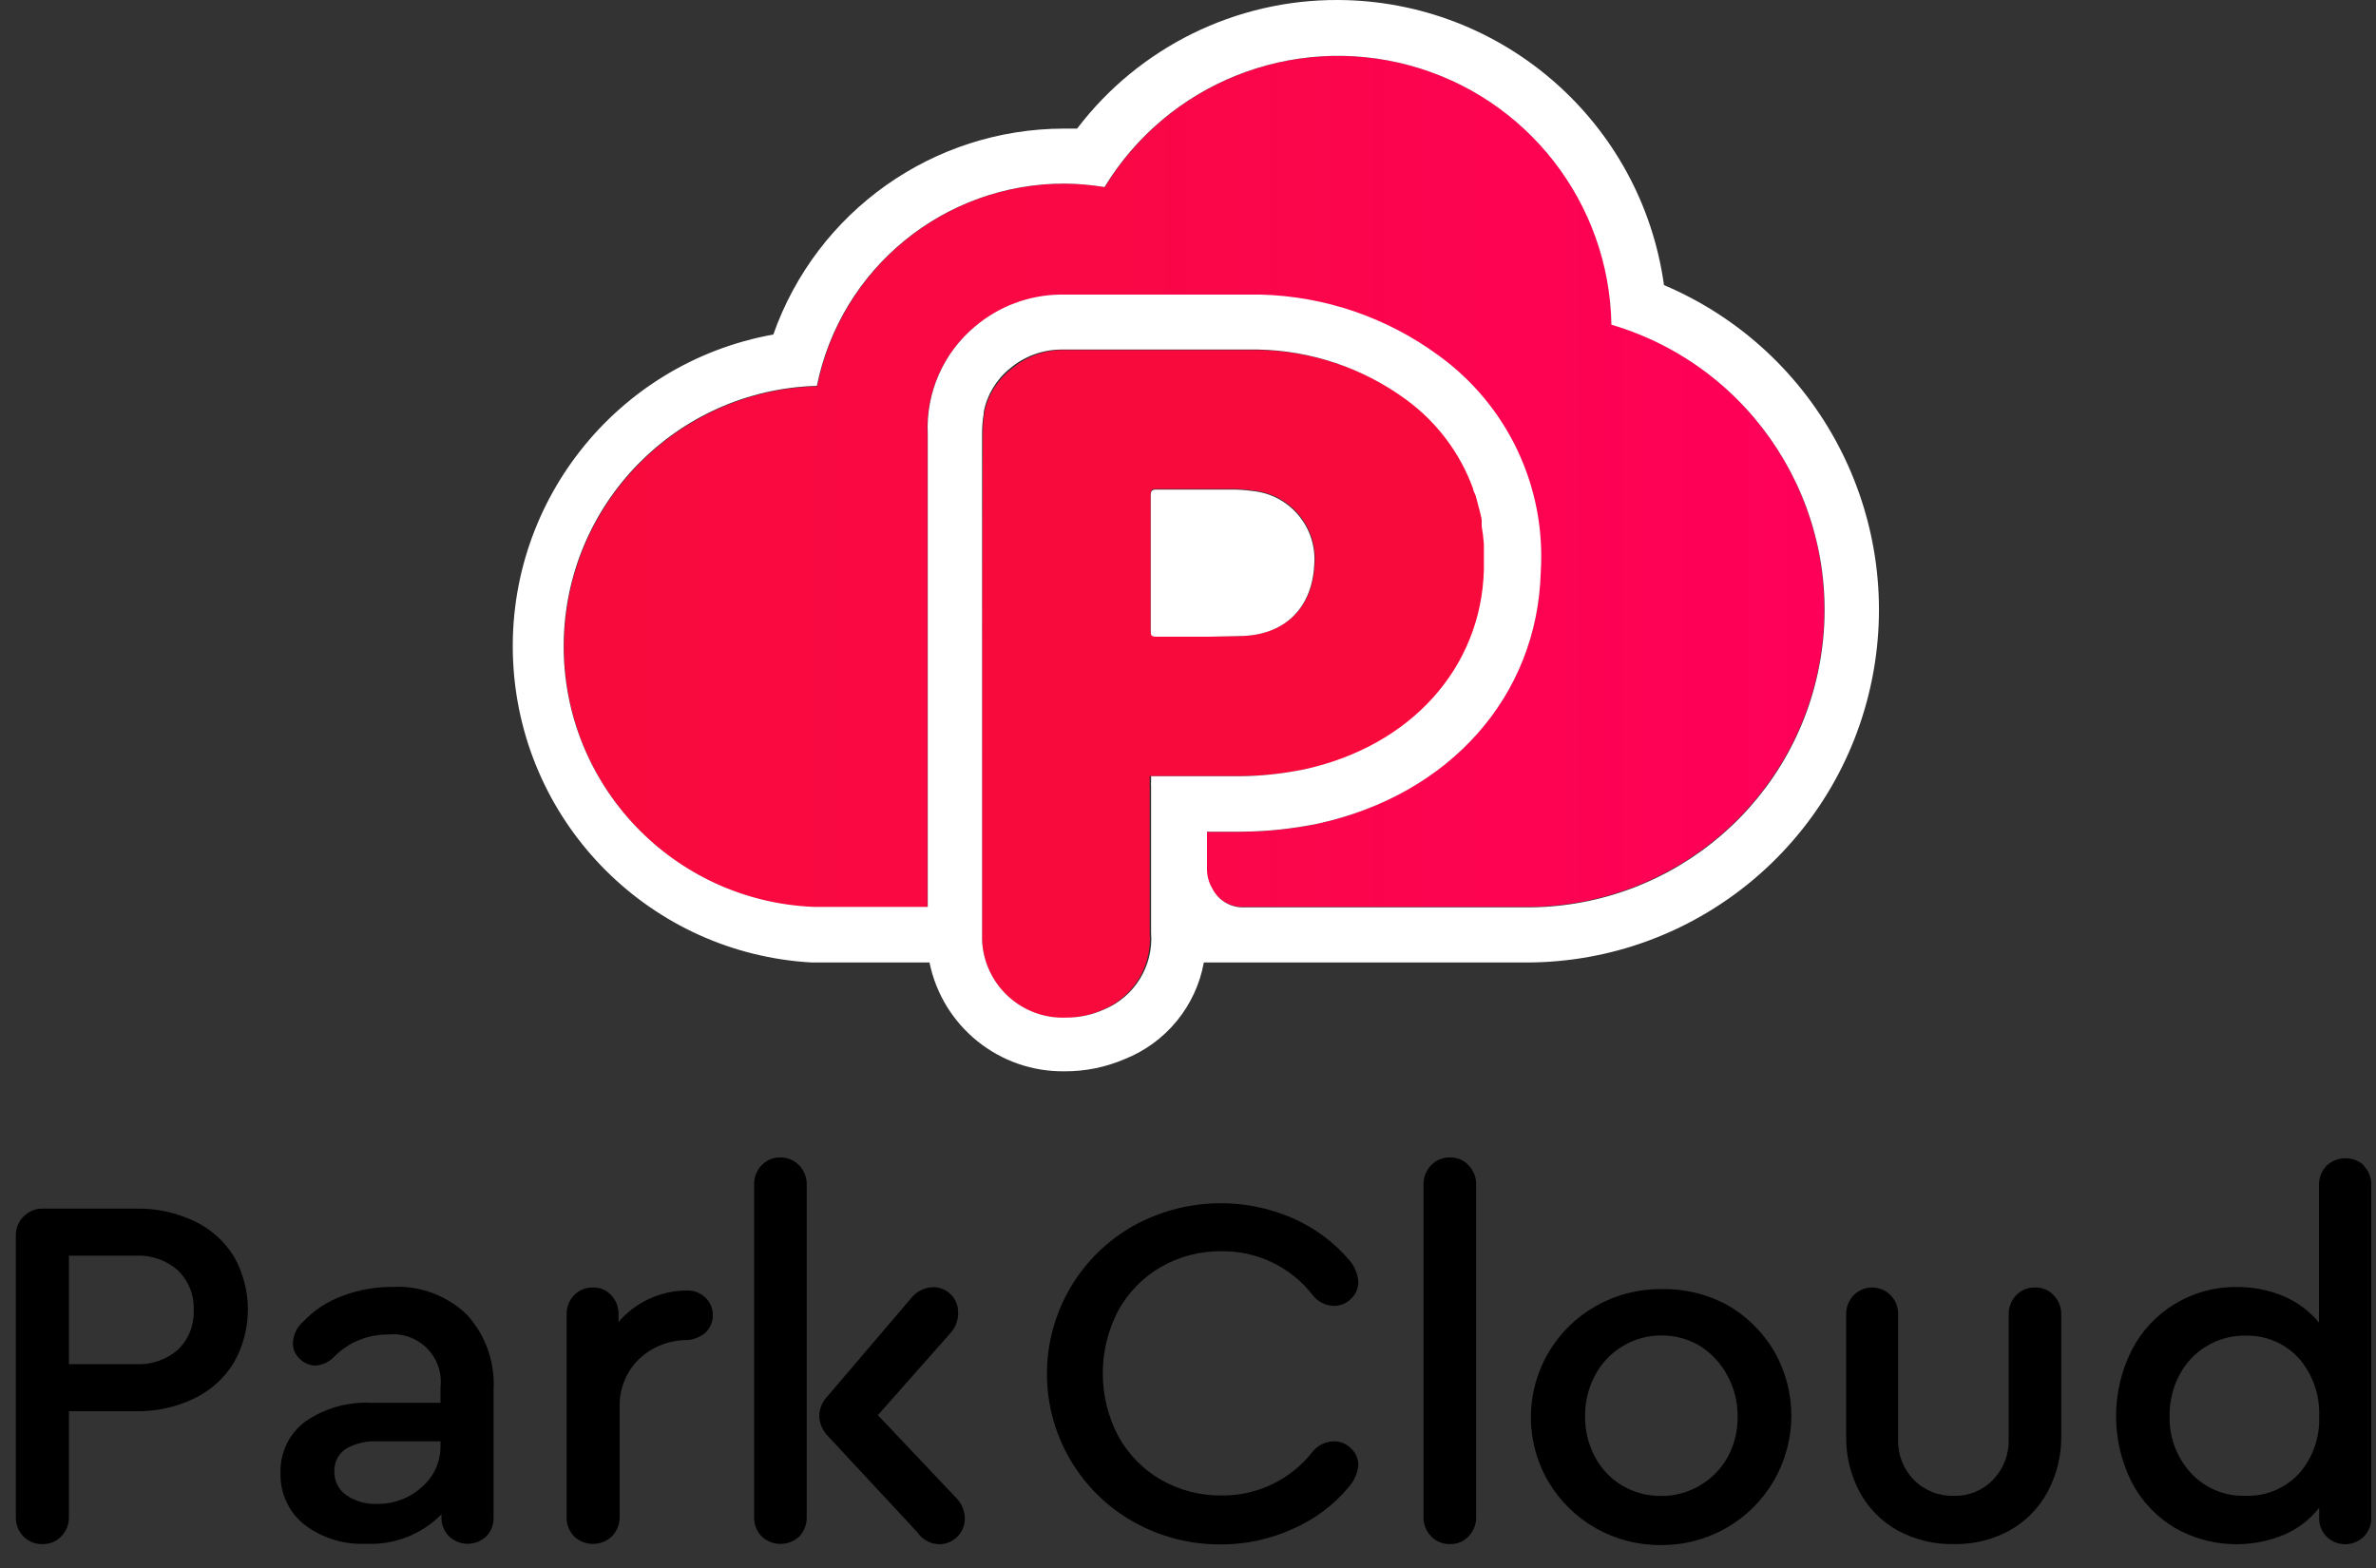
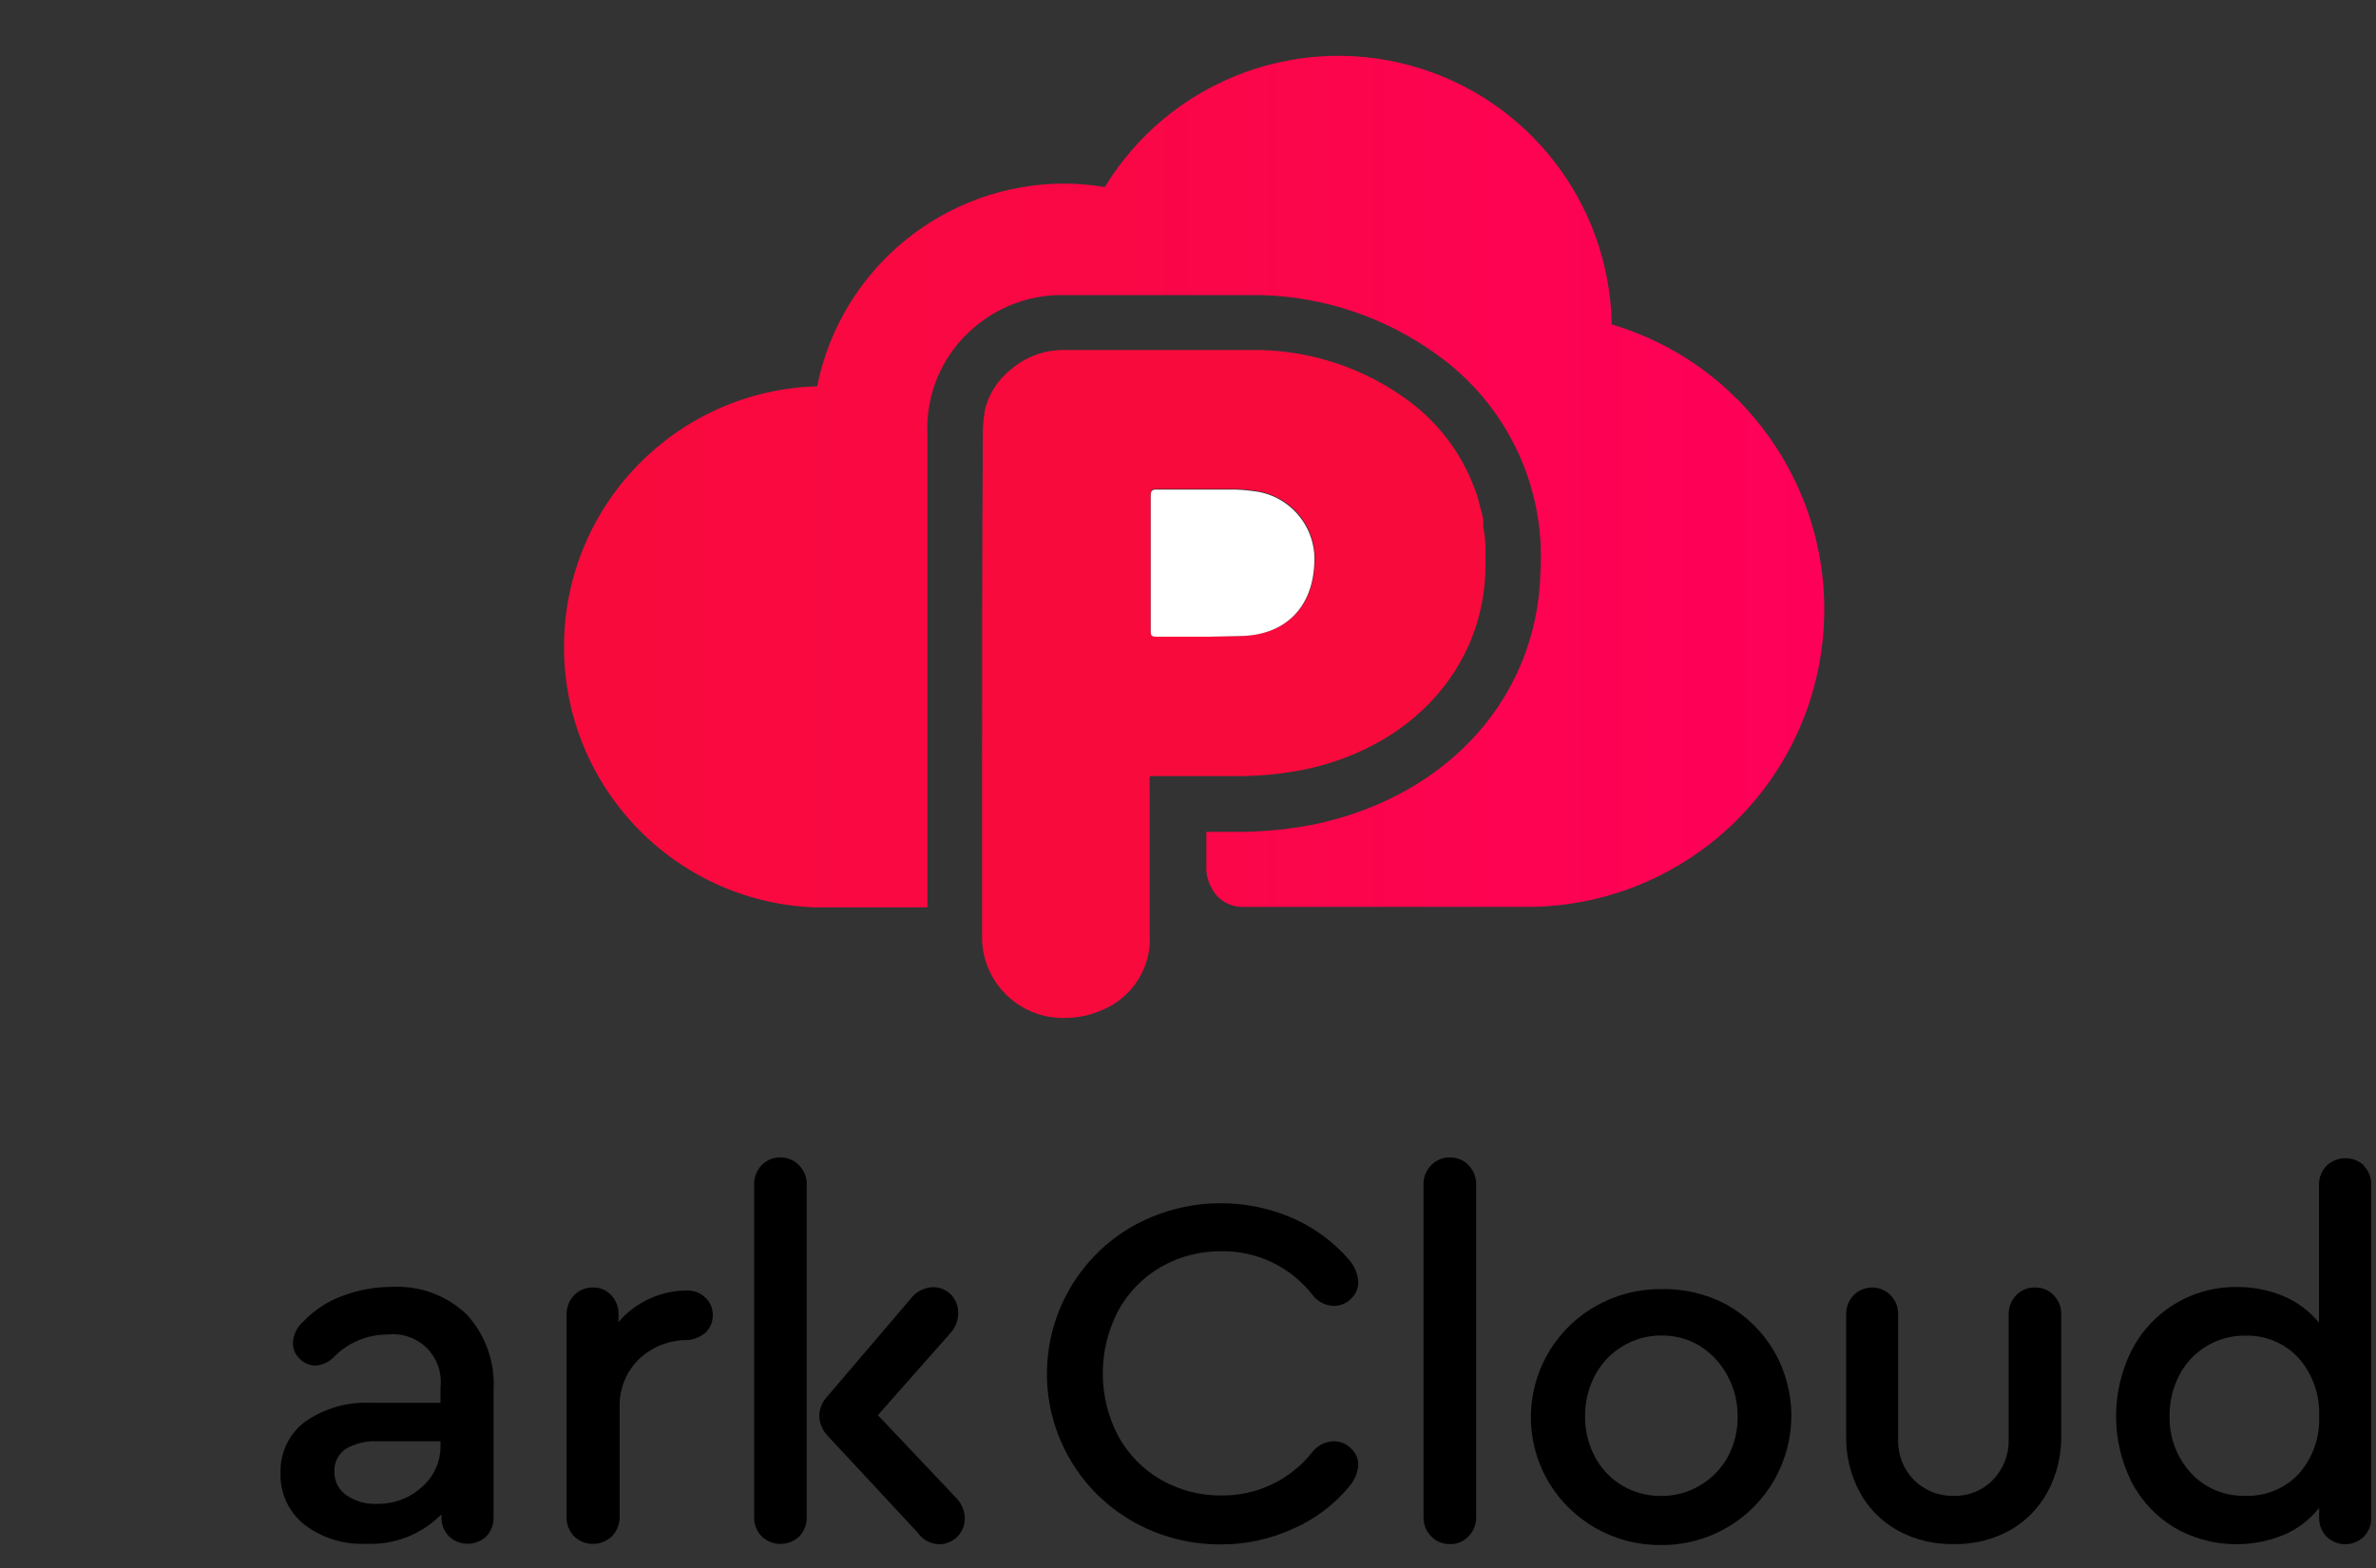
<svg xmlns="http://www.w3.org/2000/svg" width="100px" height="66px" viewBox="0 0 100 66" version="1.1">
  <rect x="0" y="0" width="100" height="66" fill="#333333" stroke="none" />
  <title>32A48CD1-3A83-4839-864A-2574CA151099</title>
  <desc>Created with sketchtool.</desc>
  <defs>
    <linearGradient x1="-0.121%" y1="49.968%" x2="100.026%" y2="49.968%" id="linearGradient-1">
      <stop stop-color="#F80A3C" offset="0%" />
      <stop stop-color="#FA0746" offset="43%" />
      <stop stop-color="#FF005A" offset="100%" />
    </linearGradient>
  </defs>
  <g id="Symbols" stroke="none" stroke-width="1" fill="none" fill-rule="evenodd">
    <g id="design-/-Logo&amp;Text" fill-rule="nonzero">
      <g id="LOGO" transform="translate(0, 0)">
        <g id="ParkCloudLogo">
          <path d="M67.833,13.667 C67.748,8.545 64.288,4.095 59.344,2.753 C54.4,1.41 49.164,3.498 46.5,7.873 C45.942,7.781 45.379,7.732 44.813,7.727 C39.751,7.726 35.391,11.297 34.393,16.26 C28.482,16.431 23.77,21.255 23.738,27.169 C23.706,33.082 28.365,37.957 34.273,38.193 L39.033,38.193 L39.033,32.86 C39.033,28 39.033,23.027 39.033,18.293 C38.95,16.55 39.691,14.869 41.033,13.753 C42.031,12.912 43.288,12.441 44.593,12.42 L46.333,12.42 L51.36,12.42 C52.027,12.42 52.527,12.42 53.033,12.42 C55.738,12.482 58.358,13.373 60.54,14.973 C63.439,17.071 65.06,20.509 64.833,24.08 C64.707,29.28 61.027,33.433 55.473,34.667 C54.41,34.888 53.327,35.004 52.24,35.013 L50.773,35.013 L50.773,36.593 L50.773,36.593 L50.773,36.593 C50.779,36.868 50.855,37.136 50.993,37.373 L50.993,37.373 C51.229,37.85 51.709,38.157 52.24,38.173 L64.24,38.173 C70.466,38.182 75.752,33.616 76.648,27.455 C77.544,21.294 73.777,15.411 67.807,13.647 L67.833,13.667 Z" id="Path" fill="url(#linearGradient-1)" />
          <path d="M52,32.667 L52.22,32.667 C53.15,32.66 54.076,32.562 54.987,32.373 C59.447,31.4 62.407,28.107 62.52,24 C62.52,23.933 62.52,23.86 62.52,23.787 C62.52,23.493 62.52,23.193 62.52,22.913 C62.503,22.658 62.472,22.405 62.427,22.153 C62.427,22.06 62.427,21.96 62.427,21.873 C62.387,21.66 62.327,21.453 62.273,21.247 C62.22,21.04 62.213,20.993 62.173,20.873 C62.133,20.753 62.1,20.68 62.067,20.58 C61.512,19.07 60.518,17.761 59.213,16.82 C57.407,15.504 55.241,14.776 53.007,14.733 C52.54,14.733 52.04,14.733 51.433,14.733 L44.667,14.733 C43.893,14.752 43.149,15.037 42.56,15.54 C41.986,15.987 41.587,16.622 41.433,17.333 C41.436,17.358 41.436,17.382 41.433,17.407 C41.386,17.682 41.364,17.961 41.367,18.24 L41.367,18.24 C41.333,23 41.333,28 41.333,32.833 L41.333,39.573 C41.406,41.434 42.959,42.892 44.82,42.847 C45.36,42.847 45.894,42.733 46.387,42.513 C47.688,41.981 48.497,40.669 48.387,39.267 C48.387,37.687 48.387,34.673 48.387,33.1 C48.379,33.047 48.379,32.993 48.387,32.94 L48.387,32.667 L52,32.667 Z M48.667,26.773 L48.667,26.773 C48.46,26.773 48.427,26.7 48.427,26.52 C48.427,24.62 48.427,22.727 48.427,20.827 C48.427,20.64 48.473,20.58 48.66,20.58 L50.853,20.58 L51.793,20.58 C52.097,20.577 52.4,20.597 52.7,20.64 C53.465,20.704 54.174,21.071 54.668,21.659 C55.162,22.247 55.402,23.008 55.333,23.773 C55.24,25.62 54.06,26.74 52.14,26.773 L50.893,26.773 L48.667,26.773 Z" id="Shape" fill="#F80A3C" />
-           <path d="M70.033,12 C69.082,5.147 63.239,0.034 56.32,-0 C52.011,-0.021 47.942,1.984 45.333,5.413 C45.147,5.413 44.96,5.413 44.78,5.413 C39.278,5.419 34.377,8.891 32.547,14.08 C25.895,15.28 21.194,21.267 21.606,28.014 C22.018,34.76 27.412,40.131 34.16,40.513 L39.12,40.513 C39.671,43.212 42.066,45.136 44.82,45.093 C45.684,45.096 46.539,44.921 47.333,44.58 C49.072,43.89 50.332,42.353 50.667,40.513 L64.267,40.513 C71.319,40.497 77.387,35.522 78.785,28.61 C80.183,21.697 76.525,14.755 70.033,12 Z M48.447,32.667 L48.447,32.927 C48.439,32.98 48.439,33.034 48.447,33.087 C48.447,34.66 48.447,37.673 48.447,39.253 C48.557,40.655 47.748,41.968 46.447,42.5 C45.954,42.72 45.42,42.833 44.88,42.833 C43,42.912 41.413,41.453 41.333,39.573 L41.333,32.833 C41.333,28 41.333,23 41.333,18.26 L41.333,18.26 C41.331,17.981 41.353,17.702 41.4,17.427 C41.403,17.402 41.403,17.378 41.4,17.353 C41.536,16.632 41.923,15.982 42.493,15.52 C43.099,15.002 43.87,14.716 44.667,14.713 L51.373,14.713 C51.98,14.713 52.48,14.713 52.947,14.713 C55.181,14.756 57.347,15.484 59.153,16.8 C60.458,17.745 61.45,19.059 62,20.573 C62,20.673 62.08,20.767 62.107,20.867 C62.133,20.967 62.173,21.113 62.207,21.24 C62.24,21.367 62.32,21.653 62.36,21.867 C62.36,21.953 62.36,22.053 62.36,22.147 C62.405,22.398 62.436,22.652 62.453,22.907 C62.453,23.187 62.453,23.487 62.453,23.78 C62.453,23.853 62.453,23.927 62.453,23.993 C62.34,28.107 59.38,31.4 54.907,32.38 C53.996,32.568 53.07,32.667 52.14,32.673 L48.447,32.673 L48.447,32.667 Z M64.267,38.193 L52.267,38.193 C51.735,38.177 51.256,37.87 51.02,37.393 L51.02,37.393 C50.881,37.156 50.805,36.888 50.8,36.613 L50.8,36.613 L50.8,36.613 L50.8,35.007 L52.267,35.007 C53.344,34.998 54.418,34.884 55.473,34.667 C61.027,33.447 64.707,29.293 64.847,24.073 C65.073,20.502 63.452,17.064 60.553,14.967 C58.373,13.362 55.753,12.466 53.047,12.4 C52.54,12.4 52.013,12.4 51.373,12.4 L46.347,12.4 L44.607,12.4 C43.302,12.421 42.044,12.892 41.047,13.733 C39.704,14.849 38.964,16.53 39.047,18.273 C39.047,23.007 39.047,27.98 39.047,32.84 L39.047,38.173 L34.26,38.173 C28.351,37.937 23.692,33.062 23.724,27.149 C23.757,21.235 28.469,16.411 34.38,16.24 C35.386,11.285 39.744,7.724 44.8,7.727 C45.365,7.732 45.929,7.781 46.487,7.873 C49.151,3.498 54.387,1.41 59.33,2.753 C64.274,4.095 67.735,8.545 67.82,13.667 C73.788,15.43 77.555,21.31 76.662,27.468 C75.77,33.627 70.49,38.196 64.267,38.193 Z" id="Shape" fill="#FFFFFF" />
          <path d="M52.12,26.773 C54.04,26.773 55.22,25.62 55.313,23.773 C55.441,22.199 54.279,20.815 52.707,20.667 C52.406,20.624 52.103,20.604 51.8,20.607 L50.86,20.607 L48.667,20.607 C48.48,20.607 48.433,20.667 48.433,20.853 C48.433,22.753 48.433,24.647 48.433,26.547 C48.433,26.727 48.433,26.8 48.673,26.8 L50.873,26.8 L52.12,26.773 Z" id="Path" fill="#FFFFFF" />
-           <path d="M0.98,64.667 C0.775,64.451 0.662,64.164 0.667,63.867 L0.667,52.033 C0.655,51.722 0.774,51.421 0.994,51.201 C1.214,50.981 1.516,50.862 1.827,50.873 L5.72,50.873 C6.57,50.856 7.412,51.036 8.18,51.4 C8.869,51.725 9.449,52.244 9.847,52.893 C10.629,54.275 10.629,55.965 9.847,57.347 C9.452,58.004 8.872,58.53 8.18,58.86 C7.414,59.232 6.571,59.417 5.72,59.4 L2.9,59.4 L2.9,63.867 C2.905,64.165 2.79,64.454 2.58,64.667 C2.373,64.886 2.081,65.005 1.78,64.993 C1.479,65.002 1.189,64.884 0.98,64.667 L0.98,64.667 Z M5.7,57.42 C6.352,57.457 6.993,57.24 7.487,56.813 C7.937,56.379 8.18,55.772 8.153,55.147 C8.179,54.519 7.937,53.911 7.487,53.473 C6.996,53.039 6.354,52.817 5.7,52.853 L2.9,52.853 L2.9,57.42 L5.7,57.42 Z" id="Shape" fill="#000000" />
          <path d="M19.647,55.333 C20.436,56.195 20.842,57.34 20.773,58.507 L20.773,63.88 C20.78,64.173 20.669,64.456 20.467,64.667 C20.029,65.086 19.338,65.086 18.9,64.667 C18.688,64.455 18.572,64.166 18.58,63.867 L18.58,63.74 C17.747,64.587 16.593,65.038 15.407,64.98 C14.466,65.026 13.539,64.735 12.793,64.16 C12.144,63.634 11.779,62.835 11.807,62 C11.779,61.158 12.162,60.355 12.833,59.847 C13.645,59.279 14.624,58.997 15.613,59.047 L18.54,59.047 L18.54,58.38 C18.607,57.776 18.395,57.174 17.964,56.744 C17.534,56.315 16.931,56.105 16.327,56.173 C15.462,56.165 14.632,56.515 14.033,57.14 C13.83,57.339 13.563,57.459 13.28,57.48 C13.029,57.477 12.789,57.374 12.613,57.193 C12.427,57.022 12.323,56.78 12.327,56.527 C12.343,56.176 12.505,55.847 12.773,55.62 C13.23,55.14 13.791,54.773 14.413,54.547 C15.093,54.29 15.814,54.161 16.54,54.167 C17.692,54.113 18.815,54.534 19.647,55.333 Z M17.76,62.587 C18.264,62.153 18.55,61.518 18.54,60.853 L18.54,60.667 L15.873,60.667 C15.407,60.643 14.943,60.757 14.54,60.993 C14.234,61.207 14.059,61.561 14.073,61.933 C14.061,62.329 14.249,62.705 14.573,62.933 C14.965,63.2 15.434,63.329 15.907,63.3 C16.593,63.306 17.255,63.051 17.76,62.587 Z" id="Shape" fill="#000000" />
          <path d="M29.68,54.613 C29.884,54.797 30,55.059 30,55.333 C30.01,55.612 29.904,55.883 29.707,56.08 C29.489,56.271 29.215,56.385 28.927,56.407 C28.161,56.401 27.424,56.695 26.873,57.227 C26.345,57.756 26.058,58.479 26.08,59.227 L26.08,63.867 C26.079,64.166 25.962,64.452 25.753,64.667 C25.308,65.092 24.606,65.092 24.16,64.667 C23.953,64.45 23.84,64.16 23.847,63.86 L23.847,55.333 C23.839,55.031 23.952,54.739 24.16,54.52 C24.369,54.303 24.659,54.184 24.96,54.193 C25.251,54.185 25.531,54.304 25.727,54.52 C25.933,54.74 26.043,55.032 26.033,55.333 L26.033,55.647 C26.389,55.228 26.833,54.894 27.333,54.667 C27.839,54.433 28.39,54.315 28.947,54.32 C29.22,54.318 29.483,54.424 29.68,54.613 Z" id="Path" fill="#000000" />
          <path d="M33.647,49.067 C33.855,49.288 33.965,49.583 33.953,49.887 L33.953,63.887 C33.953,64.176 33.843,64.454 33.647,64.667 C33.201,65.092 32.499,65.092 32.053,64.667 C31.846,64.45 31.734,64.16 31.74,63.86 L31.74,49.86 C31.733,49.558 31.845,49.266 32.053,49.047 C32.262,48.83 32.553,48.711 32.853,48.72 C33.155,48.716 33.445,48.842 33.647,49.067 Z M40.607,63.927 C40.603,64.521 40.121,65 39.527,65 C39.156,64.991 38.813,64.802 38.607,64.493 L34.813,60.413 C34.605,60.188 34.486,59.894 34.48,59.587 C34.49,59.288 34.609,59.004 34.813,58.787 L38.327,54.667 C38.547,54.374 38.887,54.196 39.253,54.18 C39.543,54.173 39.823,54.286 40.027,54.493 C40.223,54.697 40.331,54.97 40.327,55.253 C40.333,55.571 40.216,55.88 40,56.113 L36.947,59.567 L40.28,63.087 C40.49,63.316 40.606,63.616 40.607,63.927 L40.607,63.927 Z" id="Shape" fill="#000000" />
          <path d="M47.707,64.06 C45.456,62.793 44.063,60.41 44.063,57.827 C44.063,55.243 45.456,52.861 47.707,51.593 C49.779,50.449 52.266,50.336 54.433,51.287 C55.35,51.693 56.164,52.302 56.813,53.067 C57.02,53.319 57.143,53.628 57.167,53.953 C57.172,54.224 57.06,54.484 56.86,54.667 C56.67,54.863 56.407,54.972 56.133,54.967 C55.788,54.958 55.464,54.794 55.253,54.52 C54.337,53.335 52.918,52.649 51.42,52.667 C50.52,52.654 49.633,52.884 48.853,53.333 C48.098,53.771 47.478,54.407 47.06,55.173 C46.198,56.823 46.198,58.79 47.06,60.44 C47.478,61.206 48.098,61.843 48.853,62.28 C49.633,62.729 50.52,62.959 51.42,62.947 C52.905,62.962 54.314,62.287 55.233,61.12 C55.449,60.84 55.78,60.673 56.133,60.667 C56.407,60.662 56.67,60.77 56.86,60.967 C57.06,61.149 57.172,61.409 57.167,61.68 C57.136,62.008 57.003,62.318 56.787,62.567 C56.154,63.334 55.351,63.941 54.44,64.34 C53.487,64.781 52.45,65.008 51.4,65.007 C50.107,65.019 48.834,64.692 47.707,64.06 L47.707,64.06 Z" id="Path" fill="#000000" />
          <path d="M60.233,64.667 C60.022,64.452 59.906,64.161 59.913,63.86 L59.913,49.86 C59.905,49.557 60.02,49.263 60.233,49.047 C60.441,48.828 60.732,48.709 61.033,48.72 C61.326,48.713 61.608,48.832 61.807,49.047 C62.02,49.263 62.135,49.557 62.127,49.86 L62.127,63.86 C62.134,64.161 62.018,64.452 61.807,64.667 C61.608,64.882 61.326,65 61.033,64.993 C60.732,65.005 60.441,64.886 60.233,64.667 Z" id="Path" fill="#000000" />
          <path d="M72.667,54.913 C73.496,55.377 74.186,56.054 74.667,56.873 C75.636,58.555 75.636,60.625 74.667,62.307 C74.191,63.14 73.5,63.831 72.667,64.307 C71.824,64.793 70.866,65.044 69.893,65.033 C67.955,65.05 66.155,64.034 65.167,62.367 C64.44,61.124 64.242,59.641 64.618,58.251 C64.994,56.861 65.912,55.68 67.167,54.973 C68.003,54.498 68.951,54.252 69.913,54.26 C70.872,54.237 71.821,54.462 72.667,54.913 L72.667,54.913 Z M68.287,56.667 C67.798,56.961 67.399,57.382 67.133,57.887 C66.85,58.418 66.706,59.012 66.713,59.613 C66.705,60.213 66.849,60.805 67.133,61.333 C67.398,61.831 67.795,62.247 68.28,62.533 C68.775,62.824 69.34,62.974 69.913,62.967 C70.491,62.974 71.059,62.819 71.553,62.52 C72.039,62.235 72.44,61.825 72.713,61.333 C72.995,60.814 73.139,60.231 73.133,59.64 C73.142,59.04 72.997,58.448 72.713,57.92 C72.446,57.41 72.051,56.978 71.567,56.667 C71.076,56.365 70.51,56.208 69.933,56.213 C69.353,56.207 68.782,56.364 68.287,56.667 Z" id="Shape" fill="#000000" />
          <path d="M79.867,64.42 C79.19,64.043 78.635,63.481 78.267,62.8 C77.88,62.072 77.685,61.258 77.7,60.433 L77.7,55.333 C77.693,55.031 77.805,54.739 78.013,54.52 C78.219,54.311 78.5,54.193 78.793,54.193 C79.087,54.193 79.368,54.311 79.573,54.52 C79.784,54.737 79.897,55.031 79.887,55.333 L79.887,60.6 C79.869,61.232 80.11,61.843 80.553,62.293 C80.998,62.741 81.609,62.983 82.24,62.96 C82.854,62.979 83.448,62.736 83.873,62.293 C84.316,61.842 84.556,61.231 84.54,60.6 L84.54,55.333 C84.533,55.031 84.645,54.739 84.853,54.52 C85.062,54.303 85.353,54.184 85.653,54.193 C85.948,54.184 86.233,54.303 86.433,54.52 C86.646,54.736 86.762,55.03 86.753,55.333 L86.753,60.427 C86.766,61.251 86.569,62.066 86.18,62.793 C85.815,63.473 85.265,64.034 84.593,64.413 C83.882,64.806 83.08,65.006 82.267,64.993 C81.43,65.018 80.602,64.82 79.867,64.42 L79.867,64.42 Z" id="Path" fill="#000000" />
          <path d="M99.48,49.067 C99.698,49.283 99.814,49.58 99.8,49.887 L99.8,63.887 C99.808,64.186 99.692,64.475 99.48,64.687 C99.046,65.104 98.36,65.104 97.927,64.687 C97.714,64.475 97.599,64.186 97.607,63.887 L97.607,63.467 C97.219,63.962 96.712,64.352 96.133,64.6 C94.635,65.222 92.934,65.114 91.527,64.307 C90.755,63.845 90.128,63.178 89.713,62.38 C88.842,60.636 88.842,58.584 89.713,56.84 C90.558,55.191 92.26,54.159 94.113,54.173 C94.8,54.163 95.48,54.294 96.113,54.56 C96.69,54.805 97.199,55.185 97.6,55.667 L97.6,49.887 C97.593,49.585 97.705,49.292 97.913,49.073 C98.36,48.643 99.067,48.643 99.513,49.073 L99.48,49.067 Z M96.747,62.04 C97.337,61.373 97.645,60.503 97.607,59.613 C97.644,58.718 97.336,57.842 96.747,57.167 C96.17,56.538 95.347,56.192 94.493,56.22 C93.918,56.211 93.351,56.366 92.86,56.667 C92.379,56.958 91.988,57.375 91.727,57.873 C91.449,58.401 91.307,58.99 91.313,59.587 C91.287,60.477 91.607,61.342 92.207,62 C92.794,62.636 93.628,62.986 94.493,62.96 C95.342,62.995 96.165,62.659 96.747,62.04 L96.747,62.04 Z" id="Shape" fill="#000000" />
        </g>
      </g>
    </g>
  </g>
</svg>